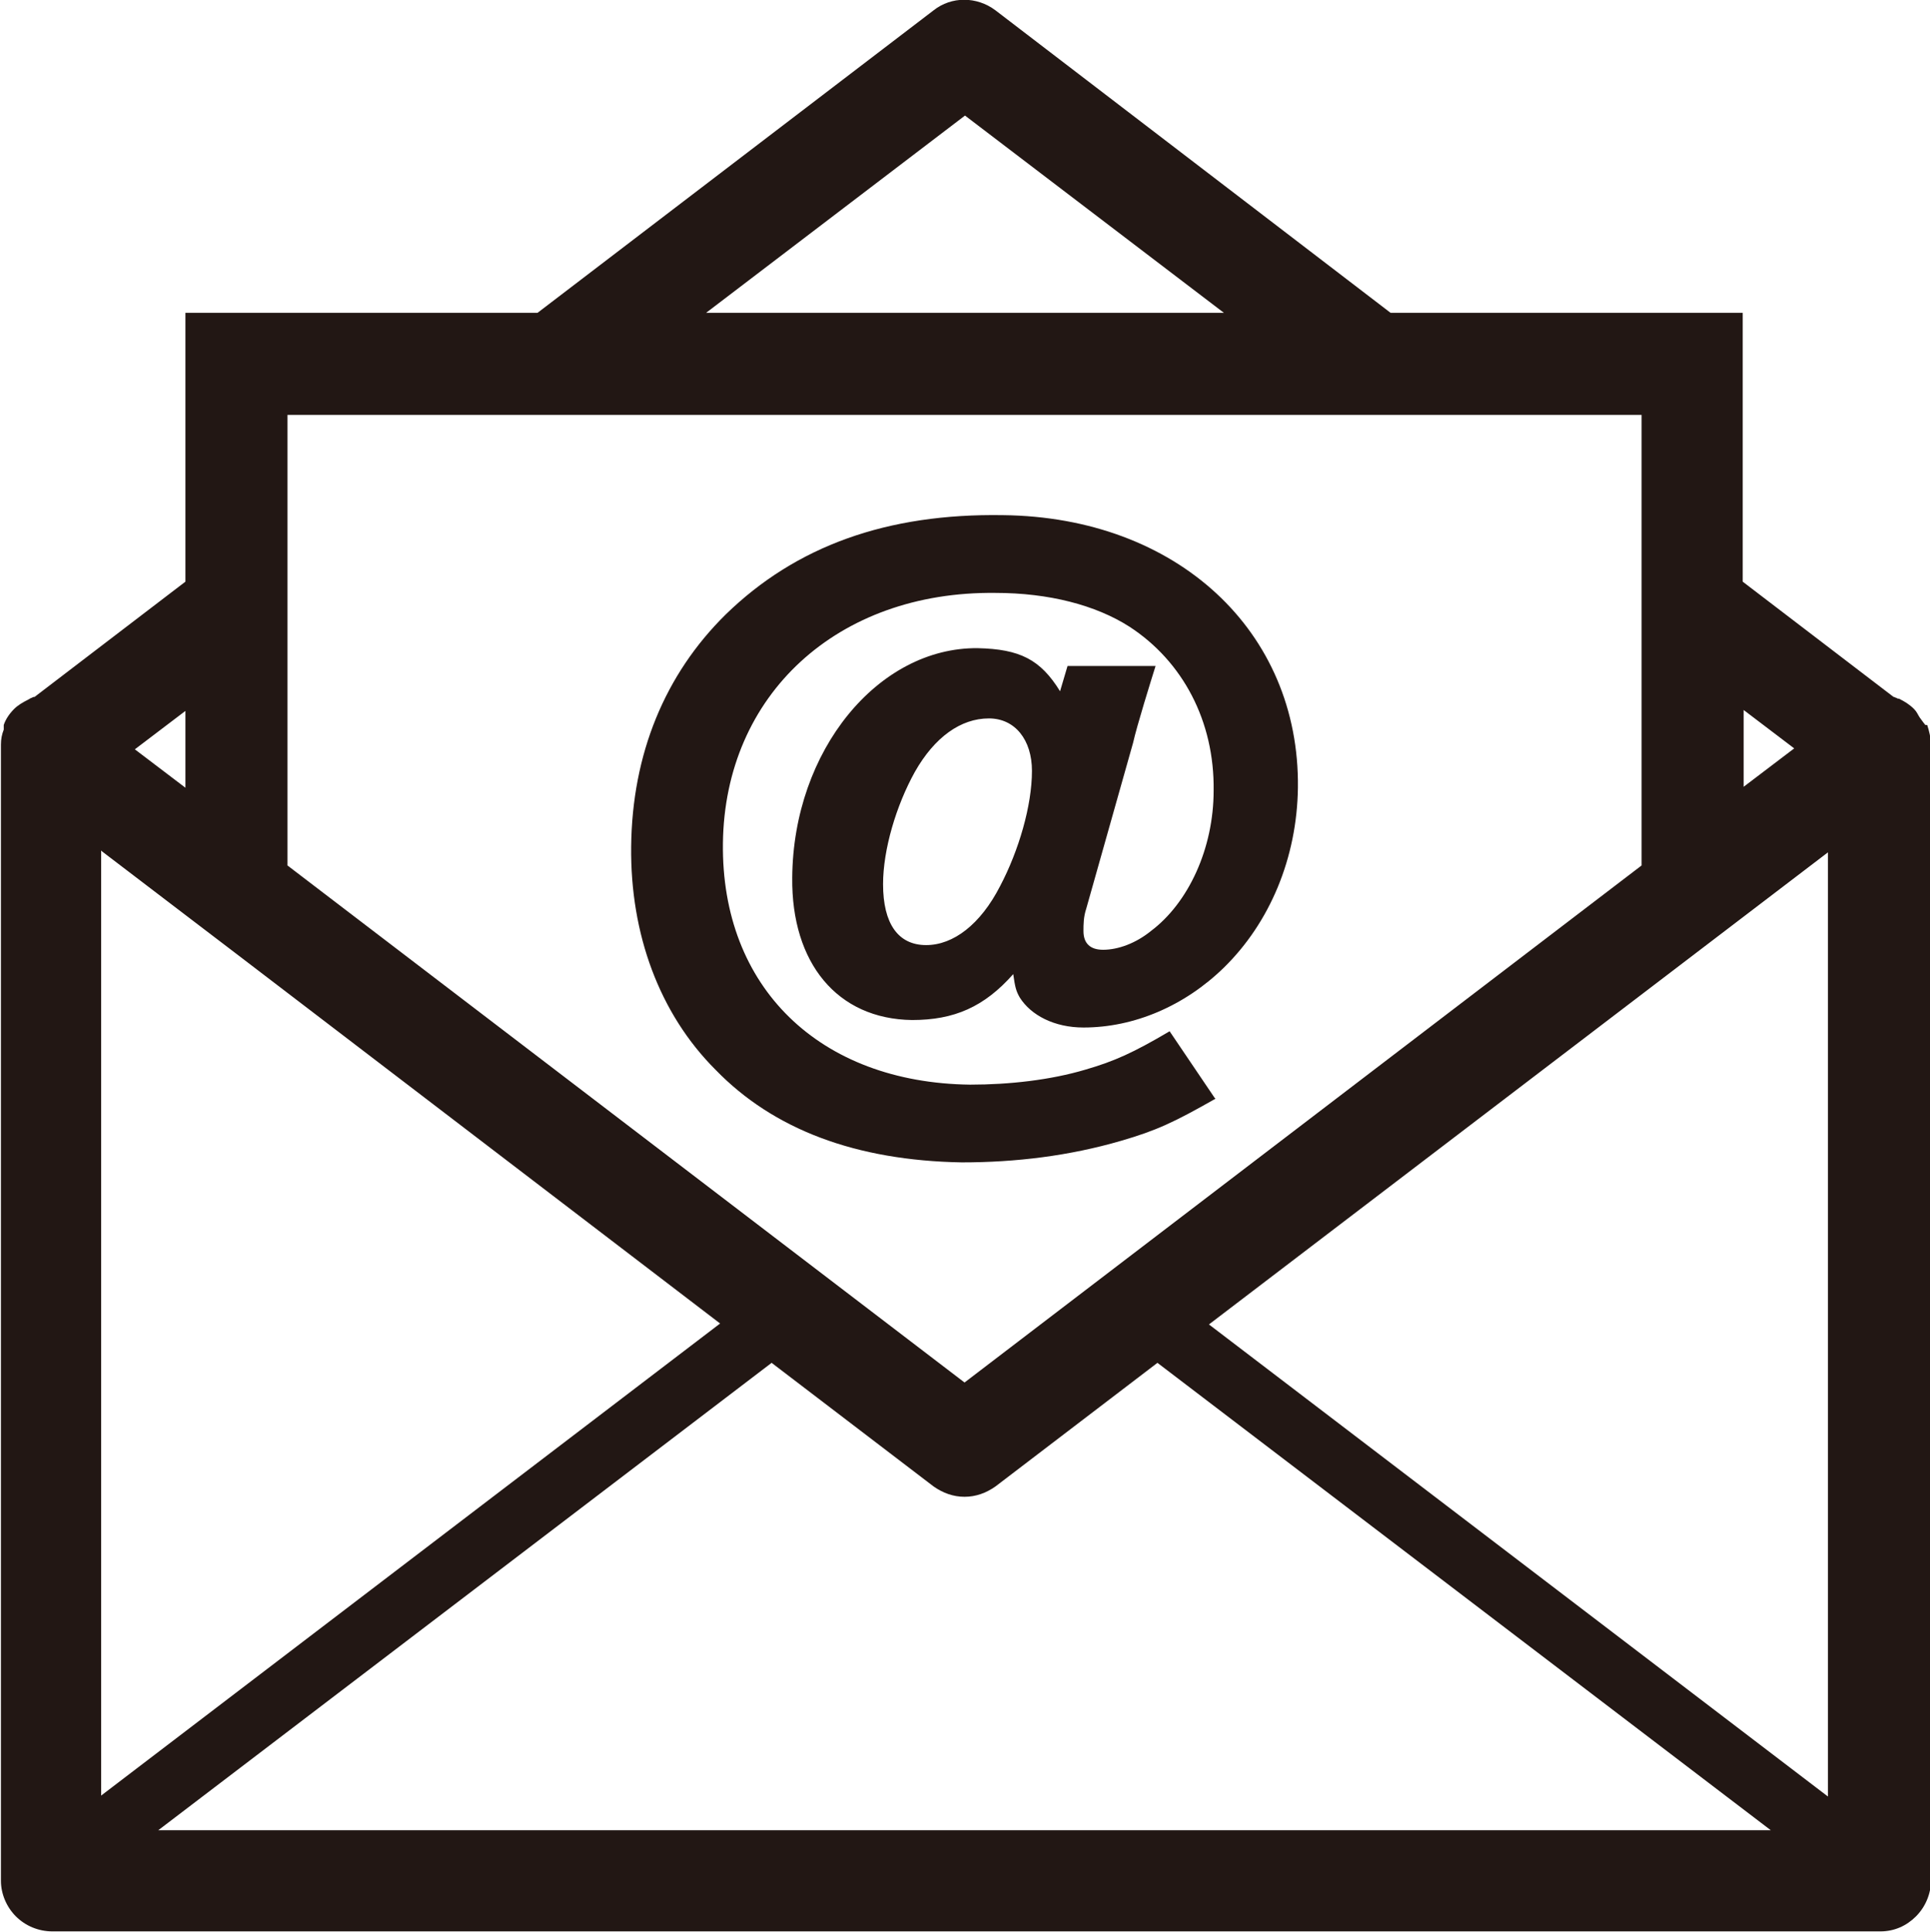
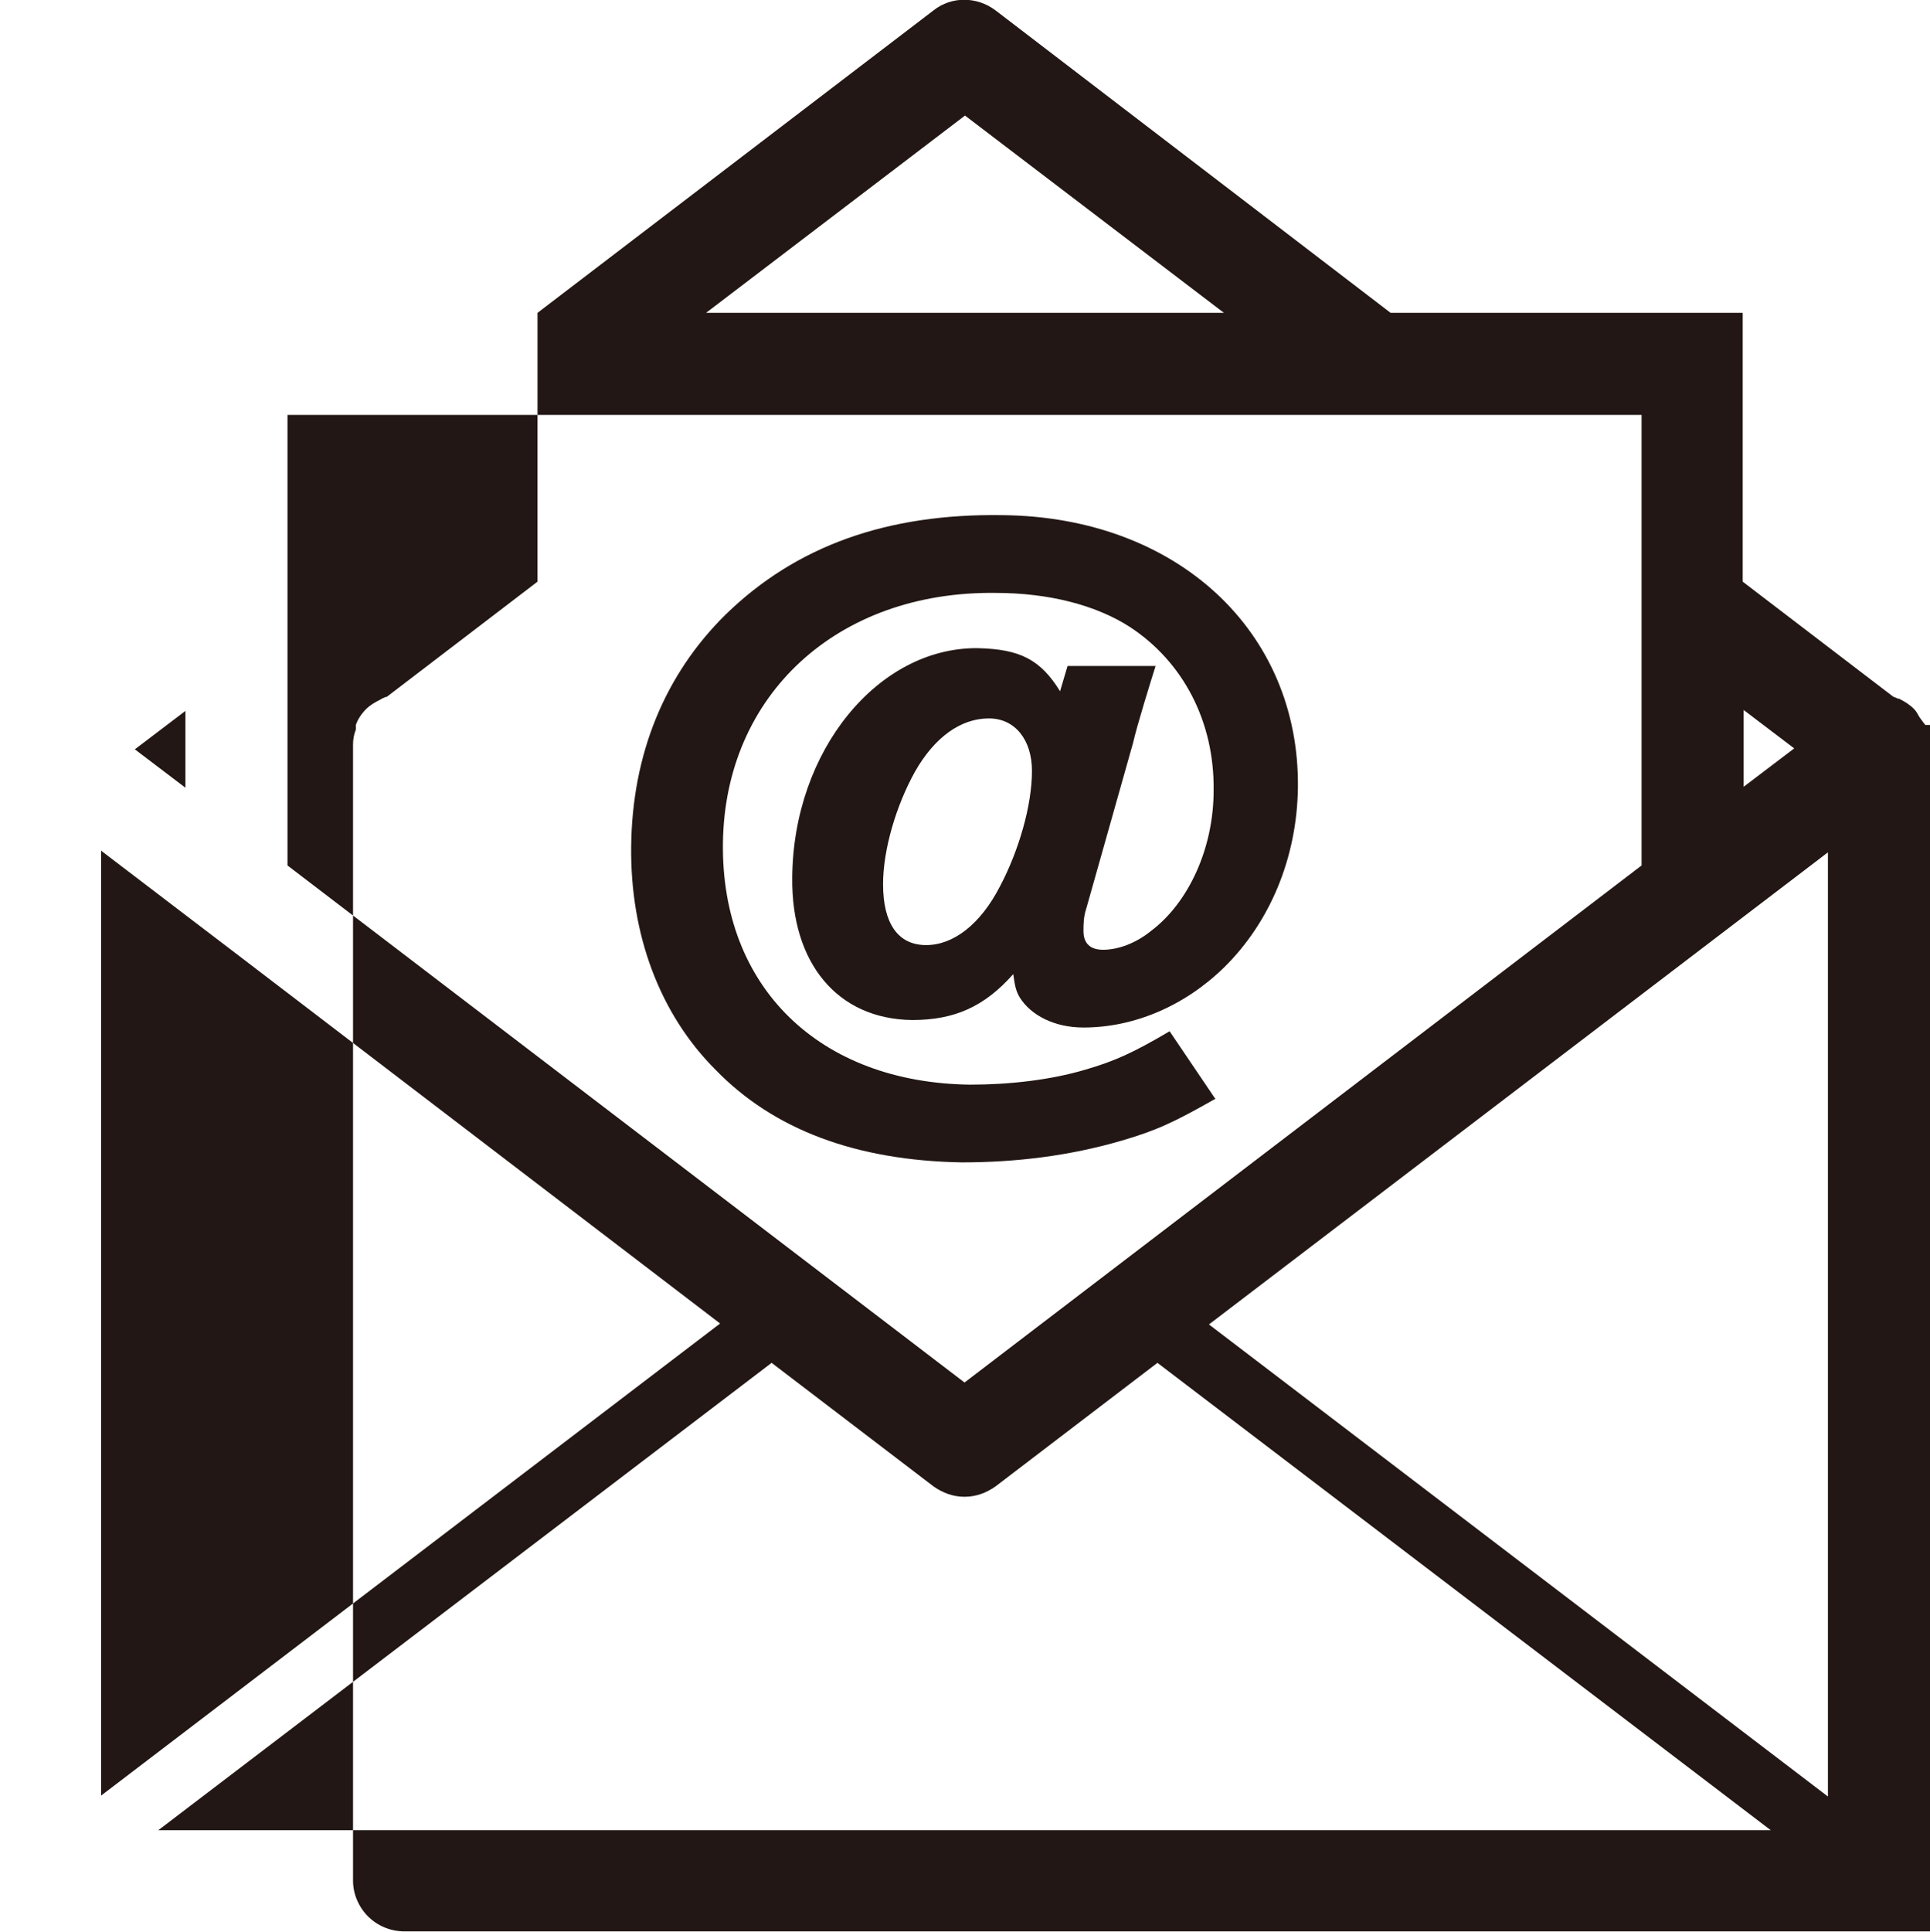
<svg xmlns="http://www.w3.org/2000/svg" id="a" data-name="レイヤー 1" width="20.61" height="20.63" viewBox="0 0 20.61 20.63">
  <defs>
    <style>
      .b {
        fill: #221714;
      }
    </style>
  </defs>
-   <path class="b" d="m20.56,7.74s-.04-.05-.06-.08c-.02-.03-.03-.06-.06-.09-.05-.05-.1-.08-.16-.11,0,0-.02,0-.03-.01-.01,0-.02-.01-.03-.01l-1.61-1.23v-2.87h-3.76L10.63.11c-.2-.15-.47-.15-.66,0l-4.23,3.23H1.98v2.87l-1.61,1.23s-.02,0-.03.01c-.01,0-.02.01-.04.02-.06.03-.11.06-.15.1,0,0,0,0,0,0-.05.05-.09.11-.11.17,0,.01,0,.03,0,.05-.02.05-.03.1-.03.16,0,0,0,0,0,0v12.13c0,.14.06.28.16.38.1.1.24.16.39.16h19.52c.15,0,.28-.06.38-.16s.16-.24.16-.38V7.95c0-.07-.02-.15-.04-.21Zm-1.94-.16l.54.41-.54.41v-.83ZM10.3,1.23l2.77,2.11h-5.53l2.77-2.11Zm-7.23,3.2h14.46v4.81l-7.23,5.52-7.23-5.52v-4.81Zm-1.09,3.15v.83l-.54-.41.54-.41Zm-.89,1.51l1.01.77.42.32,5.17,3.95-6.61,5.04v-10.09Zm.6,10.45l6.55-4.99,1.73,1.32c.1.07.21.11.33.11s.23-.04.33-.11l1.73-1.32,6.55,4.99H1.69Zm17.83-.36l-6.61-5.04,6.61-5.04v10.09Zm-6.55-7.46l-.48-.71c-.39.23-.59.32-.9.41-.37.11-.81.16-1.23.16-1.61-.02-2.66-1.04-2.64-2.58.02-1.58,1.22-2.69,2.91-2.67.57,0,1.07.13,1.43.36.57.37.91,1.01.9,1.75,0,.62-.27,1.2-.67,1.5-.16.13-.35.2-.51.2-.14,0-.21-.07-.21-.2,0-.07,0-.15.03-.24l.5-1.77c.04-.18.19-.66.24-.82h-.94s-.08.27-.08.27c-.21-.34-.43-.45-.88-.46-1.06-.01-1.97,1.09-1.98,2.45-.01.91.48,1.51,1.28,1.52.45,0,.77-.14,1.08-.49.02.14.03.18.07.25.12.19.37.32.68.32.54,0,1.08-.23,1.5-.64.49-.48.78-1.17.79-1.92.02-1.67-1.29-2.89-3.15-2.91-1.24-.02-2.21.33-2.96,1.06-.65.64-1,1.49-1.01,2.48-.01.93.3,1.78.9,2.38.62.64,1.5.97,2.63.99.58,0,1.15-.07,1.7-.23.38-.11.57-.2,1.01-.45Zm-2.29-2.26c-.21.41-.5.63-.79.63-.3,0-.46-.23-.46-.65,0-.37.14-.84.34-1.2.21-.37.49-.57.79-.57.28,0,.46.23.46.56,0,.37-.14.85-.34,1.23Z" />
+   <path class="b" d="m20.56,7.74s-.04-.05-.06-.08c-.02-.03-.03-.06-.06-.09-.05-.05-.1-.08-.16-.11,0,0-.02,0-.03-.01-.01,0-.02-.01-.03-.01l-1.61-1.23v-2.87h-3.76L10.63.11c-.2-.15-.47-.15-.66,0l-4.23,3.23v2.87l-1.61,1.23s-.02,0-.03.01c-.01,0-.02.01-.04.02-.06.03-.11.06-.15.1,0,0,0,0,0,0-.05.05-.09.11-.11.17,0,.01,0,.03,0,.05-.02.05-.03.1-.03.16,0,0,0,0,0,0v12.13c0,.14.06.28.16.38.1.1.24.16.39.16h19.52c.15,0,.28-.06.38-.16s.16-.24.16-.38V7.95c0-.07-.02-.15-.04-.21Zm-1.94-.16l.54.41-.54.41v-.83ZM10.3,1.23l2.77,2.11h-5.53l2.77-2.11Zm-7.23,3.2h14.46v4.81l-7.23,5.52-7.23-5.52v-4.81Zm-1.09,3.15v.83l-.54-.41.54-.41Zm-.89,1.51l1.01.77.42.32,5.17,3.95-6.61,5.04v-10.09Zm.6,10.45l6.55-4.99,1.73,1.32c.1.07.21.11.33.11s.23-.04.33-.11l1.73-1.32,6.55,4.99H1.69Zm17.83-.36l-6.61-5.04,6.61-5.04v10.09Zm-6.55-7.46l-.48-.71c-.39.23-.59.32-.9.41-.37.11-.81.16-1.23.16-1.61-.02-2.66-1.04-2.64-2.58.02-1.58,1.22-2.69,2.91-2.67.57,0,1.07.13,1.43.36.57.37.91,1.01.9,1.75,0,.62-.27,1.2-.67,1.5-.16.13-.35.2-.51.2-.14,0-.21-.07-.21-.2,0-.07,0-.15.03-.24l.5-1.77c.04-.18.19-.66.24-.82h-.94s-.08.27-.08.27c-.21-.34-.43-.45-.88-.46-1.06-.01-1.97,1.09-1.98,2.45-.01.91.48,1.51,1.28,1.52.45,0,.77-.14,1.08-.49.02.14.03.18.07.25.12.19.37.32.68.32.54,0,1.08-.23,1.5-.64.49-.48.78-1.17.79-1.92.02-1.67-1.29-2.89-3.15-2.91-1.24-.02-2.21.33-2.96,1.06-.65.64-1,1.49-1.01,2.48-.01.93.3,1.78.9,2.38.62.64,1.5.97,2.63.99.58,0,1.15-.07,1.7-.23.38-.11.57-.2,1.01-.45Zm-2.29-2.26c-.21.41-.5.63-.79.63-.3,0-.46-.23-.46-.65,0-.37.14-.84.34-1.2.21-.37.49-.57.79-.57.28,0,.46.23.46.56,0,.37-.14.85-.34,1.23Z" />
</svg>